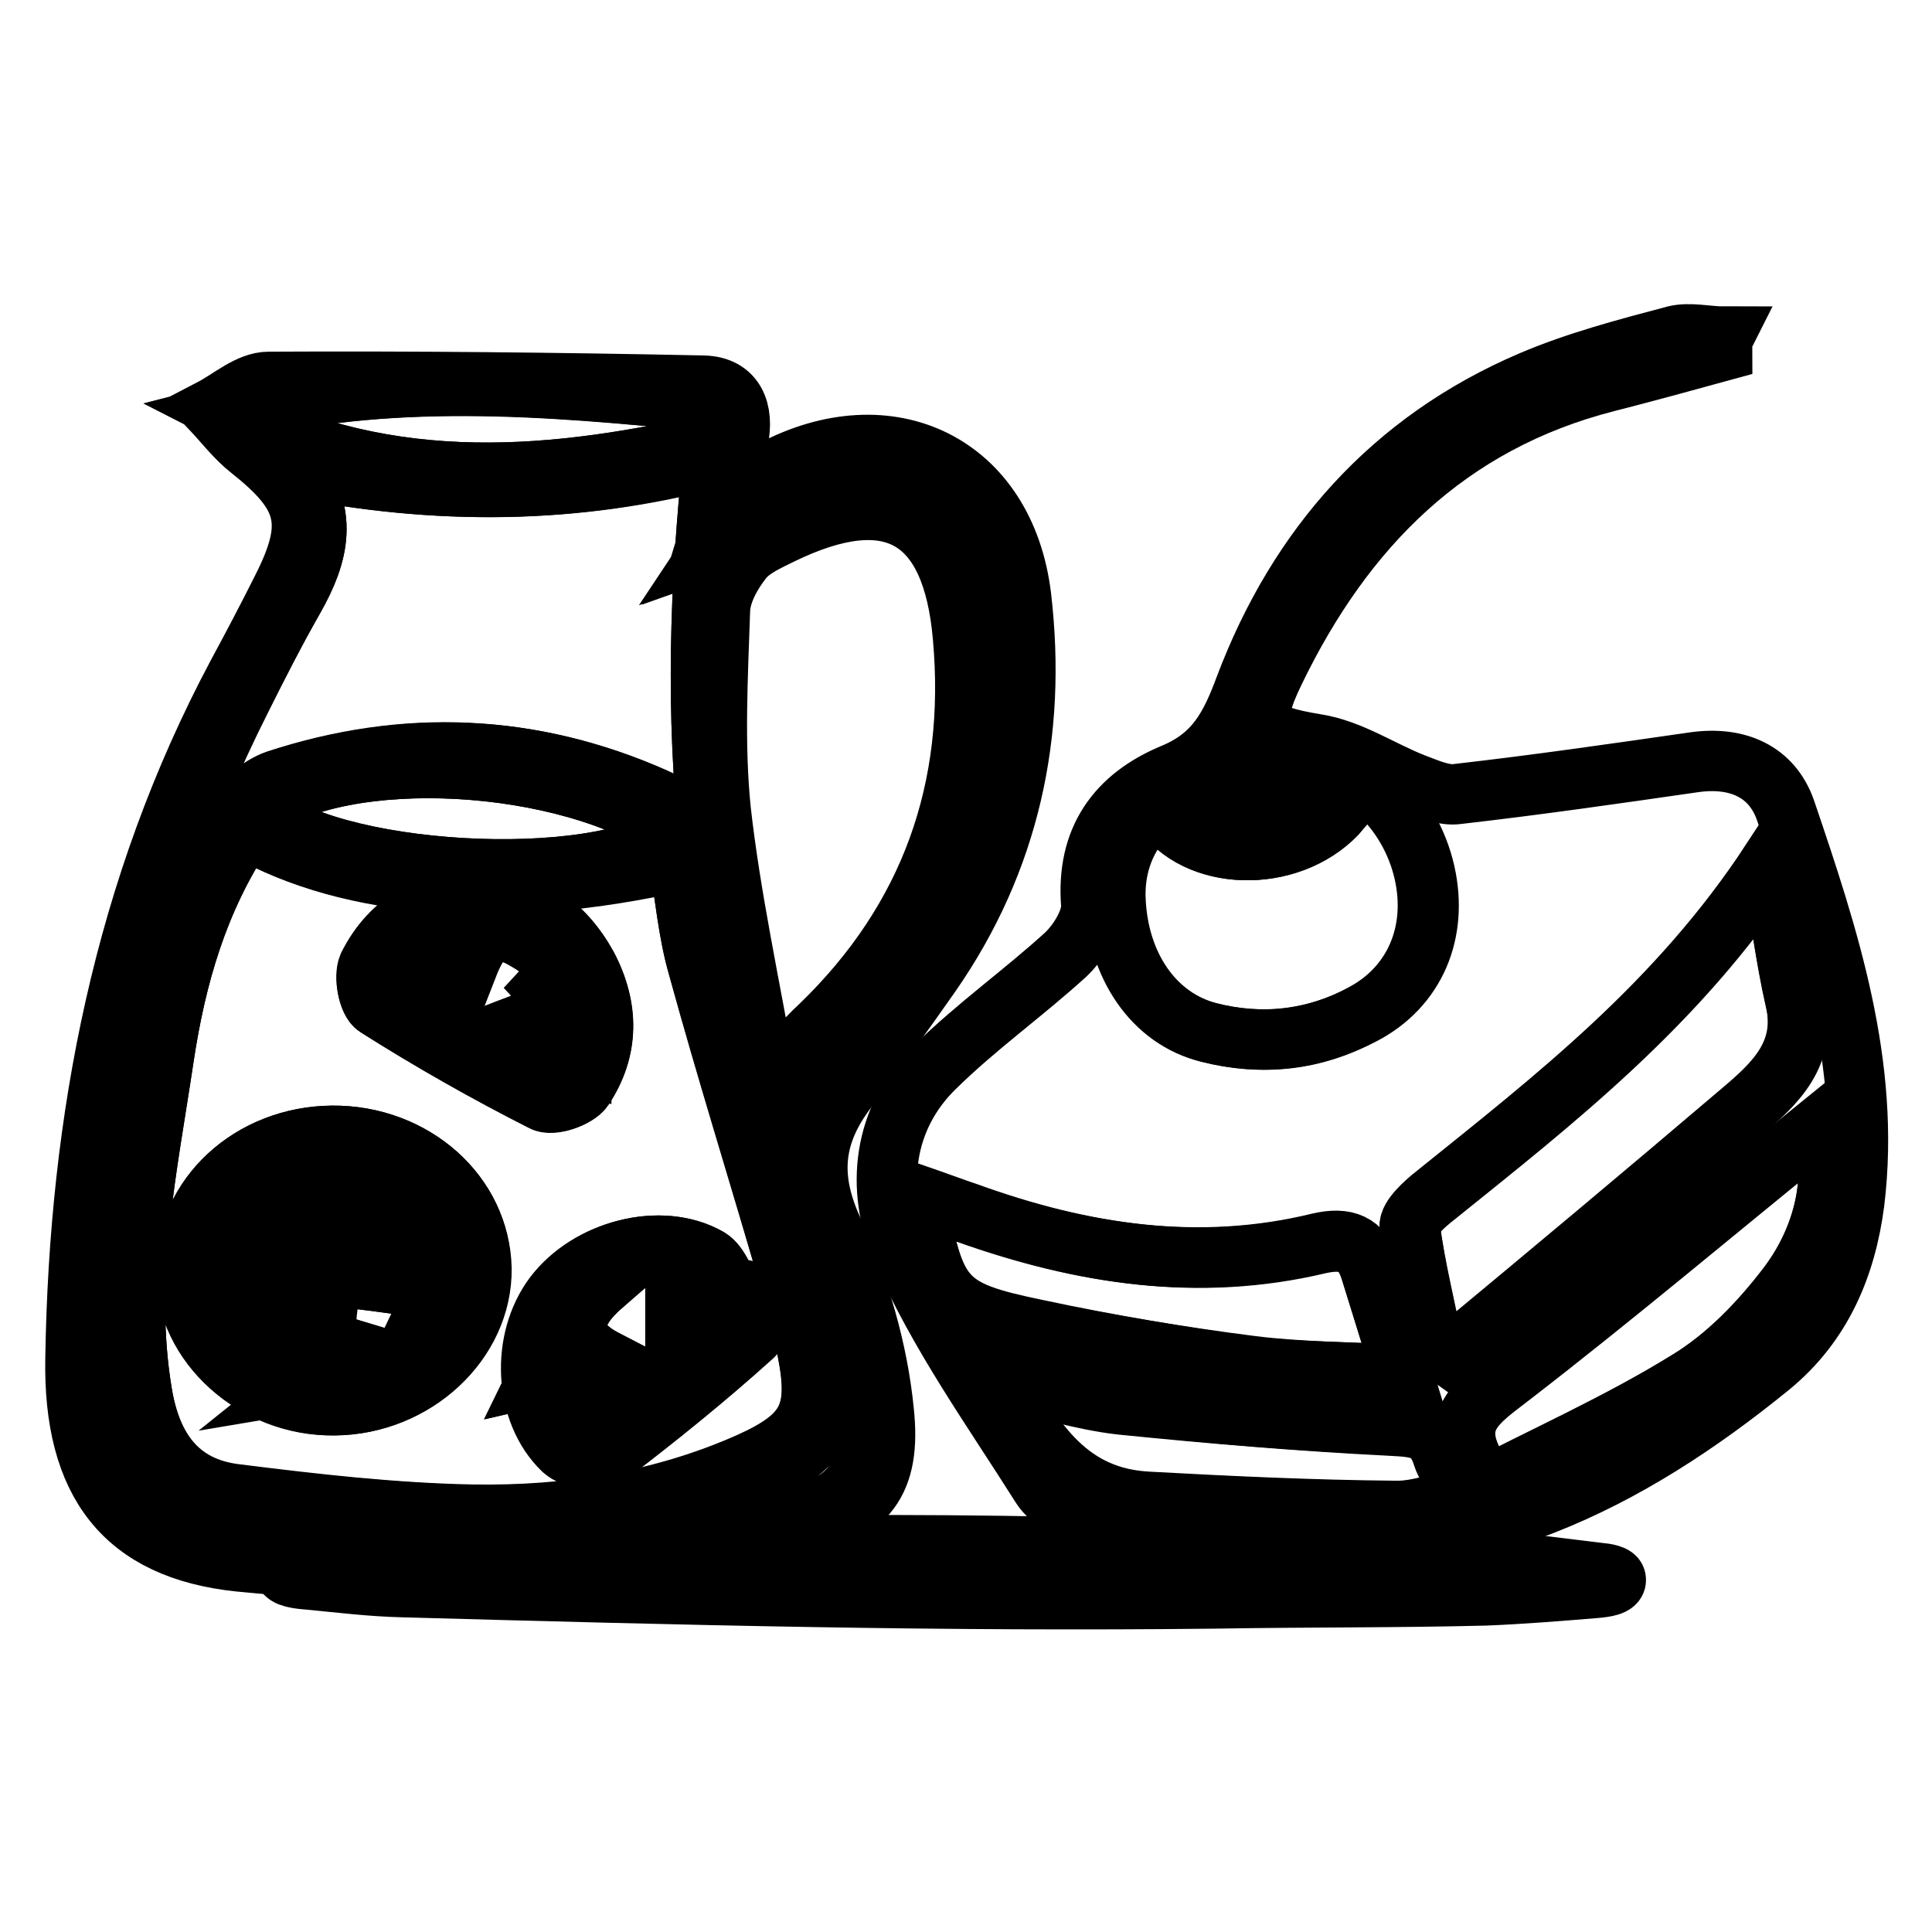
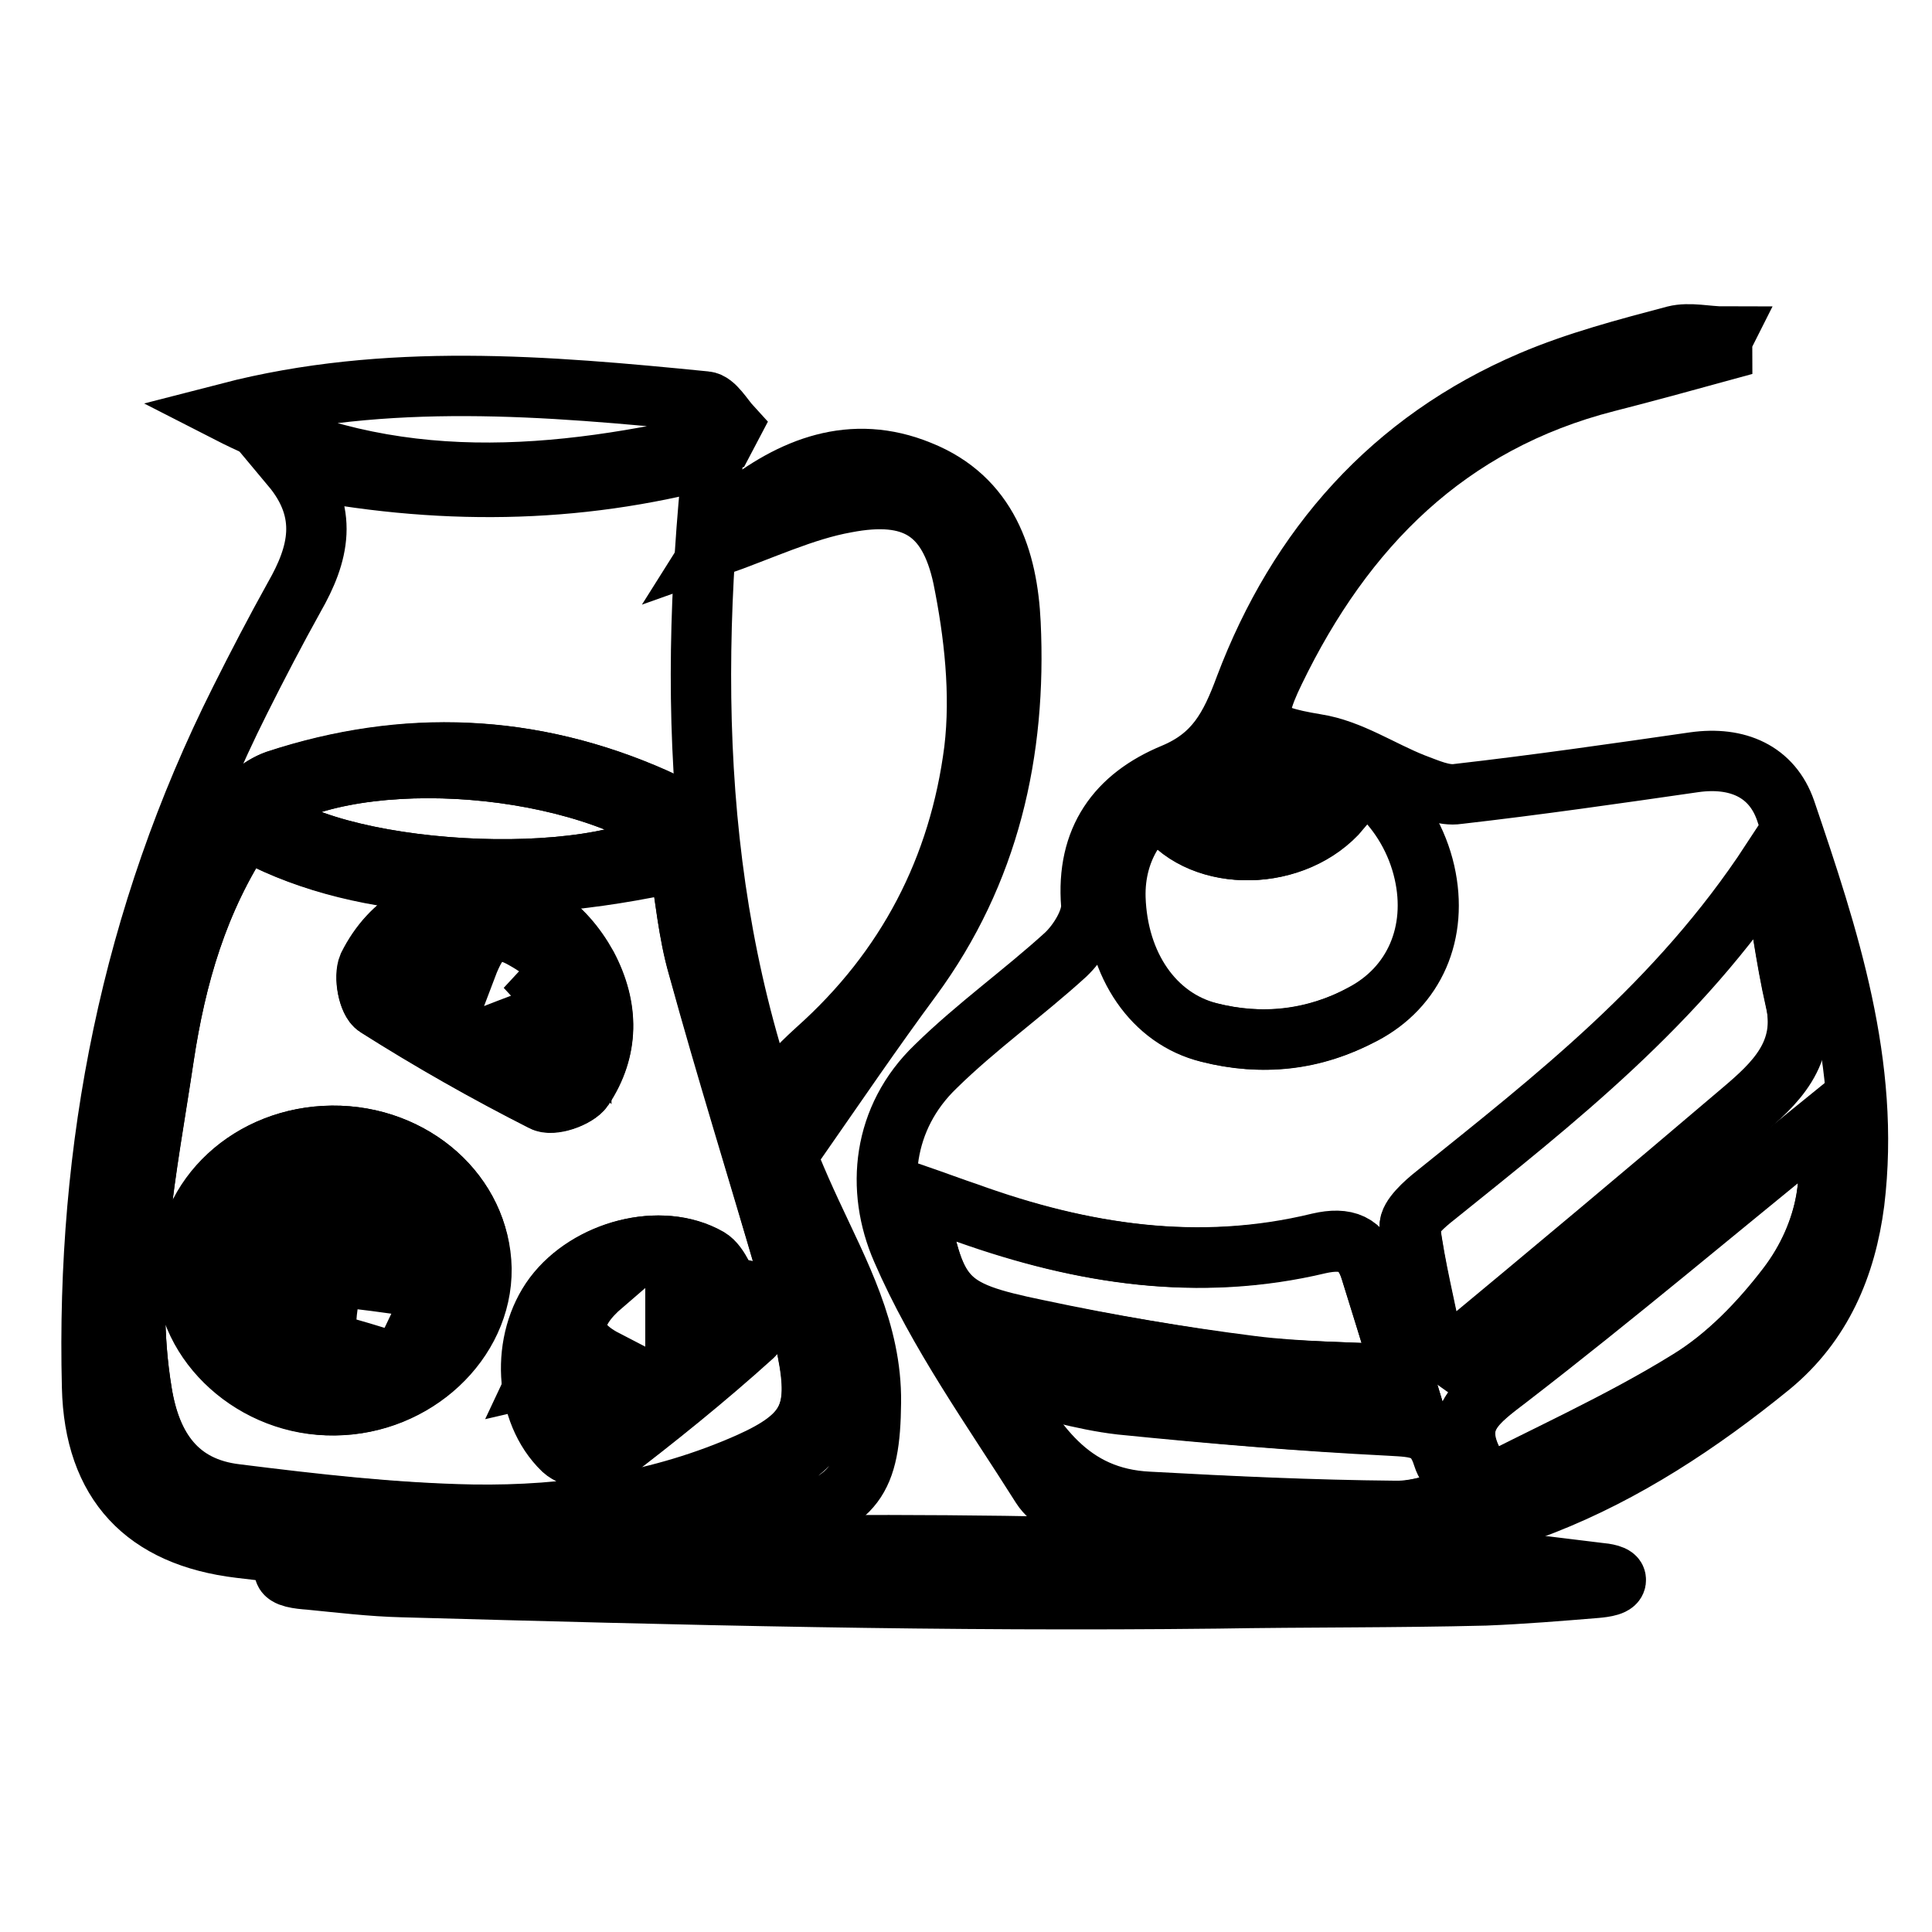
<svg xmlns="http://www.w3.org/2000/svg" version="1.1" x="0px" y="0px" viewBox="0 0 256 256" enable-background="new 0 0 256 256" xml:space="preserve">
  <g>
-     <path stroke-width="8" fill-opacity="0" stroke="#000000" d="M95.3,66.5c2.9-1.7,4.9-3,6.9-4.1c15.7-8.4,31-0.9,33.1,16.7c2.1,18-1.5,34.9-12,50 c-3.7,5.3-7.5,10.5-11.4,15.7c-4.3,5.9-4.7,11.5-1.4,18.5c3.4,7.4,5.8,15.6,6.6,23.7c1,9.4-2.2,13.3-11.3,15.8 c-9.2,2.5-18.7,4.9-28.2,5.3c-15.3,0.6-30.7,0.3-45.9-1.2c-15.2-1.6-22-10.4-21.7-26.9c0.5-31.7,6.4-62.4,21.5-90.7 c2-3.7,4-7.5,5.9-11.3c4.4-8.7,3.4-12.4-4.3-18.5c-1.9-1.5-3.4-3.5-5.1-5.3c2.5-1.3,5-3.6,7.6-3.6c19.2-0.1,38.4,0.1,57.6,0.5 c4.2,0.1,5.4,3.4,4.6,7.2C97.3,60.8,96.3,63.2,95.3,66.5z M38.6,61.8c5.1,6.1,3.6,11.7,0.4,17.4c-2.6,4.5-4.9,9.1-7.2,13.7 c-14.4,28.6-20.3,59.1-19.6,91c0.3,12.7,7,19.8,19.6,21.3c8.8,1,17.6,1.7,26.5,1.9c15.2,0.4,30.2-0.9,44.9-5.1 c10.1-2.9,12.1-5.7,12.2-16.1c0.1-9.3-4.1-17.1-7.9-25.1c-15-32.1-16.6-65.9-13-100.1C76.3,65.5,57.8,65.7,38.6,61.8L38.6,61.8z  M101.6,143.3c2.3-2.4,3.1-3.3,4-4.2c1-1.1,2-2.2,3.1-3.2c14.6-14.1,20.7-31.4,18.9-51.5c-1.4-16.1-9.5-20.7-24.1-13.6 c-1.8,0.9-3.9,1.8-5.1,3.3c-1.5,1.9-2.9,4.4-3,6.7c-0.3,8.9-0.8,17.8,0.1,26.6C96.8,118.9,99.3,130.3,101.6,143.3z M95.9,58.4 l0.9-1.9c-1.1-1.1-2.2-3.2-3.4-3.3c-21.1-2.2-42.2-3.9-63.2,1.5C51.7,65.7,73.7,63.6,95.9,58.4z M94.6,72.5 c6.6-2.3,11.9-4.9,17.5-6c8.9-1.7,13.6,1.1,15.5,9.9c1.6,7.4,2.5,15.4,1.5,22.9c-1.9,15.6-8.9,29-20.9,39.7 c-5.7,5.1-5.5,6-2.2,11.5c4.9-6.9,9.7-14,14.8-21c10.3-14,13.9-30,13.1-47c-0.4-8.5-3-16.6-12-20.2c-9.1-3.6-17-0.4-24.1,5.2 C96.4,68.7,95.8,70.7,94.6,72.5L94.6,72.5z" />
    <path stroke-width="8" fill-opacity="0" stroke="#000000" d="M38.6,61.8c19.3,3.9,37.7,3.7,55.9-1.2c-3.6,34.2-2,68,13,100.1c3.7,8,8,15.8,7.9,25.1 c-0.1,10.4-2.1,13.2-12.2,16.1c-14.7,4.2-29.8,5.4-44.9,5.1c-8.9-0.2-17.7-0.8-26.5-1.9c-12.6-1.5-19.3-8.6-19.6-21.3 c-0.8-31.8,5.2-62.3,19.6-91c2.3-4.6,4.7-9.2,7.2-13.7C42.2,73.5,43.7,67.9,38.6,61.8L38.6,61.8z M57.9,203.9 c0-0.3,0.1-0.5,0.1-0.8c1.3,0,2.6,0.1,3.9,0c13.5-0.8,27-1.9,39.4-7.9c7.5-3.6,9.5-7.3,7.8-15c-1.9-8.3-4.6-16.3-6.6-24.5 c-3.6-14.6-6.9-29.4-10.7-44c-0.6-2.3-2.7-5-4.9-5.9c-16.4-7.3-33.2-7.9-50.2-2.4c-2.2,0.7-4.5,2.7-5.6,4.8 c-13.4,23.7-15.7,49.7-14.2,76.1c0.5,8.5,5.1,14.5,14.3,15.8C40,201.4,48.9,202.7,57.9,203.9L57.9,203.9z" />
    <path stroke-width="8" fill-opacity="0" stroke="#000000" d="M95.9,58.4c-22.1,5.2-44.1,7.3-65.6-3.7c20.9-5.4,42.1-3.6,63.2-1.5c1.2,0.1,2.3,2.1,3.4,3.3L95.9,58.4z" />
    <path stroke-width="8" fill-opacity="0" stroke="#000000" d="M94.6,72.5c1.2-1.9,1.8-3.8,3.2-4.9c7.1-5.7,15.1-8.9,24.1-5.2c9,3.6,11.6,11.7,12,20.2 c0.8,17-2.8,33-13.1,47c-5.1,6.9-10,14.1-14.8,21c-3.2-5.5-3.5-6.3,2.2-11.5c12-10.7,18.9-24.1,20.9-39.7c0.9-7.5,0-15.5-1.5-22.9 c-1.9-8.8-6.6-11.6-15.5-9.9C106.5,67.6,101.1,70.2,94.6,72.5z" />
    <path stroke-width="8" fill-opacity="0" stroke="#000000" d="M57.9,203.9c-8.9-1.3-17.9-2.5-26.8-3.8c-9.2-1.3-13.8-7.4-14.3-15.8c-1.5-26.5,0.8-52.4,14.2-76.1 c1.1-2,3.4-4,5.6-4.8c17-5.6,33.9-4.9,50.2,2.4c2.1,0.9,4.3,3.6,4.9,5.9c3.8,14.6,7,29.3,10.7,44c2,8.2,4.7,16.3,6.6,24.5 c1.8,7.7-0.3,11.4-7.8,15c-12.4,5.9-25.9,7.1-39.4,7.9c-1.3,0.1-2.6,0-3.9,0C57.9,203.4,57.9,203.7,57.9,203.9L57.9,203.9z  M32.5,109.8c-6.3,9.4-9.2,19.6-10.8,30.3c-2.2,14.8-5.4,29.4-2.9,44.5c1.2,7.4,4.8,12.6,12.5,13.5c10.4,1.3,20.9,2.4,31.3,2.7 c12.6,0.3,25.1-1.7,36.7-6.9c7.8-3.5,9.3-6.6,7.7-14.8c-0.7-3.6-1.6-7.2-2.7-10.7c-3.9-13.4-8.1-26.8-11.8-40.3 c-1.3-4.5-1.7-9.3-2.5-14C67,119.3,46.5,117.8,32.5,109.8L32.5,109.8z M89.6,110.4c-14.4-10.1-44.3-11.6-55.6-3.1 C43,116,79,118.2,89.6,110.4z" />
    <path stroke-width="8" fill-opacity="0" stroke="#000000" d="M32.5,109.8c14,7.9,34.5,9.4,57.5,4.2c0.8,4.7,1.2,9.5,2.5,14c3.8,13.5,7.9,26.9,11.8,40.3 c1,3.5,1.9,7.1,2.7,10.7c1.7,8.2,0.1,11.3-7.7,14.8c-11.7,5.2-24.1,7.1-36.7,6.9c-10.5-0.2-20.9-1.4-31.3-2.7 c-7.7-0.9-11.3-6.1-12.5-13.5c-2.5-15.1,0.7-29.8,2.9-44.5C23.3,129.5,26.2,119.2,32.5,109.8z M97.7,172.6 c-1.6-2.4-2.3-4.9-3.9-5.9c-6.3-3.6-15.9-1-20.4,5c-4.4,5.9-4,15.4,1.2,20.4c1.2,1.1,4.4,1.8,5.5,1c6.8-5.1,13.3-10.5,19.6-16.1 c1.1-1,0.7-3.8,1-5.7c-0.5-0.1-0.9-0.2-1.4-0.2C98.7,171.6,98,172.3,97.7,172.6z M63.5,118.8c-6.4,0.5-11.7,3.2-14.6,9.2 c-0.7,1.4-0.1,4.7,1.1,5.4c7.1,4.5,14.5,8.7,22,12.5c1.2,0.6,4.5-0.5,5.3-1.7c3.4-5.1,3.4-10.7,0.5-16.2 C74.7,122.4,70,119.2,63.5,118.8z M44,150.5c-10.8,0.1-19.4,8-19.4,18c0,9.6,9.2,17.9,19.7,17.7c10.6-0.1,19.5-8.4,19.4-18.1 C63.7,158.3,54.8,150.4,44,150.5z" />
    <path stroke-width="8" fill-opacity="0" stroke="#000000" d="M89.6,110.4C79,118.2,43,116,34.1,107.3C45.3,98.8,75.3,100.3,89.6,110.4z" />
    <path stroke-width="8" fill-opacity="0" stroke="#000000" d="M97.7,172.6c0.3-0.3,1-0.9,1.7-1.5c0.5,0.1,0.9,0.2,1.4,0.2c-0.3,1.9,0.1,4.7-1,5.7 c-6.3,5.7-12.9,11-19.6,16.1c-1.1,0.8-4.3,0.1-5.5-1c-5.2-5-5.6-14.6-1.2-20.4c4.5-6,14.1-8.6,20.4-5 C95.4,167.6,96.1,170.1,97.7,172.6L97.7,172.6z M80.2,180.2c-5.4-2.8-4.6-6.3-0.3-10l-2.5-0.5c-1.8,3.8-3.7,7.7-6,12.6 C75.3,181.4,77.4,180.9,80.2,180.2z M97,174.2c-2.8-1.3-4.8-2.3-7.5-3.6v9.7L97,174.2z M77.8,189.5c2.5-2.1,4.2-3.5,7.1-5.9h-9.4 C76.3,185.6,77.1,187.5,77.8,189.5z M63.5,118.8c6.5,0.4,11.2,3.6,14.2,9.2c3,5.5,3,11.1-0.5,16.2c-0.8,1.3-4.1,2.4-5.3,1.7 c-7.5-3.8-14.9-8-22-12.5c-1.1-0.7-1.7-4-1.1-5.4C51.8,122,57.1,119.3,63.5,118.8L63.5,118.8z M77.2,136.3 c0.2-11-9.5-18.2-19.4-13.3l3.8,5.7c1.4-3.7,2.9-7.1,7.8-4.3c3.2,1.8,5.4,3.7,2.8,6.5L77.2,136.3L77.2,136.3z M74.5,133.7 c-3.6,1.3-6,2.2-9.6,3.6c3.4,2,5.6,3.2,8.7,5C73.9,139.4,74.1,137.3,74.5,133.7L74.5,133.7z M58,126.6c-0.6-0.4-1.3-0.7-1.9-1.1 c-1.2,1.2-2.3,2.5-4,4.3l8.2,4.7C59.6,131.9,58.8,129.3,58,126.6z M44,150.5c10.8-0.1,19.6,7.8,19.8,17.6c0.1,9.7-8.8,18-19.4,18.1 c-10.6,0.1-19.8-8.2-19.7-17.7C24.7,158.5,33.3,150.6,44,150.5z M40.8,183.1c4.1-0.8,8.3-1.5,12.4-2.3L53,181 c7.6-3.5,10.5-12,6.7-19.4c-4.1-7.9-14.7-11.1-22.2-6.7l-1.7,0.4c-6.1,2.8-9.5,8.4-8.8,14.4c0.9,7.2,6.1,12.2,14,13.4L40.8,183.1z" />
-     <path stroke-width="8" fill-opacity="0" stroke="#000000" d="M80.2,180.2c-2.8,0.7-4.9,1.2-8.8,2.1c2.4-4.9,4.2-8.8,6-12.6l2.5,0.5C75.6,174,74.8,177.4,80.2,180.2z  M97,174.2l-7.5,6.1v-9.7C92.2,171.9,94.2,172.9,97,174.2z M77.8,189.5c-1-2.4-1.6-4-2.3-5.9h9.4C82.1,186,80.4,187.4,77.8,189.5z  M77.2,136.3l-4.9-5.4c2.5-2.8,0.3-4.7-2.8-6.5c-4.9-2.8-6.4,0.7-7.8,4.3l-3.8-5.7C67.7,118.1,77.5,125.3,77.2,136.3z M58,126.6 c0.8,2.6,1.5,5.2,2.3,7.8l-8.2-4.7c1.7-1.8,2.8-3,4-4.3C56.8,125.9,57.4,126.3,58,126.6z" />
    <path stroke-width="8" fill-opacity="0" stroke="#000000" d="M35.8,155.3l1.7-0.4c1.5,1,3.1,2,4.6,2.9c2.6-4.1,5.2-5,8.9-1.4c2.9,2.8,4.2,7.2,7.3,10.1 c0.5,0.5,0.5,1.9,0.2,2.6c-1.7,4-3.6,7.9-5.5,11.8l0.2-0.1c-2.4-0.7-4.9-1.5-7-2.1c-1.8,1.5-3.6,2.9-5.4,4.4l0.2,0.1 c-3.2-1.4-7.1-1.9-6.9-6.7c-5.1-0.1-5.1-4.4-5.1-7.5c0-1.3,3.6-2.7,5.6-4.1C29.1,161.4,32.3,158.3,35.8,155.3z M44.9,155.7 c-0.3,3.7-0.4,6.4-0.7,10.5c3.3-2.6,5.3-4.1,8-6.3C49.7,158.4,47.9,157.3,44.9,155.7z M48,166.4c-0.1,1-0.1,2.1-0.2,3.1 c2.5,0.3,5.1,0.7,7.6,1c0.1-1.4,0.2-2.7,0.3-4.1H48z M36.9,178c0.1,0.6,0.2,1.2,0.4,1.8c1.8,0,4.7,0.6,5-0.1c0.9-2,0.8-4.4,1.1-6.7 c-0.4-0.1-0.9-0.2-1.3-0.3C40.4,174.4,38.7,176.2,36.9,178z M39,170.1c-0.2-0.4-0.3-0.8-0.5-1.1h-7.9c1,2.1,1.7,3.6,2.5,5.5 C35.4,172.7,37.2,171.4,39,170.1z M39.9,165.6l-1.6-10.1c-2.4,2.1-3.8,3.3-5.7,4.9C35.8,162.7,37.4,163.8,39.9,165.6z" />
-     <path stroke-width="8" fill-opacity="0" stroke="#000000" d="M53,181c1.9-3.9,3.8-7.8,5.5-11.8c0.3-0.7,0.3-2.2-0.2-2.6c-3.1-3-4.4-7.3-7.3-10.1 c-3.7-3.6-6.3-2.8-8.9,1.4c-1.5-1-3.1-2-4.6-2.9c7.5-4.4,18.1-1.2,22.2,6.7C63.5,169,60.6,177.5,53,181z M35.8,155.3 c-3.5,3-6.7,6.1-1.2,9.6c-2.1,1.4-5.7,2.8-5.6,4.1c0.1,3,0.1,7.4,5.1,7.5c-0.2,4.8,3.8,5.4,6.9,6.7c-7.9-1.2-13.1-6.2-14-13.4 C26.3,163.7,29.7,158.1,35.8,155.3z" />
-     <path stroke-width="8" fill-opacity="0" stroke="#000000" d="M40.8,183.1c2-1.6,4-3.2,5.4-4.4c2.2,0.7,4.6,1.4,7,2.1C49.1,181.6,45,182.4,40.8,183.1z M44.9,155.7 c2.9,1.7,4.7,2.7,7.3,4.2l-8,6.3C44.5,162,44.7,159.4,44.9,155.7z M48,166.4h7.8c-0.1,1.4-0.2,2.7-0.3,4.1c-2.5-0.3-5.1-0.7-7.6-1 C47.9,168.5,48,167.5,48,166.4z M36.9,178c1.7-1.8,3.4-3.6,5.1-5.4c0.4,0.1,0.9,0.2,1.3,0.3c-0.3,2.3-0.2,4.7-1.1,6.7 c-0.3,0.7-3.3,0.1-5,0.1C37.2,179.2,37.1,178.6,36.9,178z M39,170.1c-1.8,1.3-3.6,2.7-5.9,4.4c-0.9-1.9-1.5-3.4-2.5-5.5h7.9 C38.7,169.3,38.8,169.7,39,170.1z M39.9,165.6c-2.6-1.8-4.2-3-7.3-5.2c1.9-1.6,3.3-2.8,5.7-4.9C39,159.6,39.4,162,39.9,165.6 L39.9,165.6z" />
    <path stroke-width="8" fill-opacity="0" stroke="#000000" d="M228.2,46.5c-5.1,1.4-10.2,2.8-15.3,4.1c-21.1,5.4-34.8,19.3-44,38.3c-3.5,7.2-2.3,8.4,5.5,9.7 c4.5,0.7,8.6,3.5,12.9,5.2c1.9,0.7,4,1.7,5.9,1.4c10.5-1.2,20.9-2.7,31.3-4.2c5.7-0.8,10.3,1.2,12.1,6.4 c5.7,16.8,11.3,33.7,9.1,51.9c-1.1,8.5-4.3,16.1-11.1,21.7c-18.9,15.4-39.6,25.8-64.9,23.2c-8.4-0.9-16.8-2-25.2-3.4 c-2.4-0.4-5.3-1.9-6.5-3.8c-6.5-10.3-13.7-20.3-18.5-31.4c-3.5-8-2.6-17.5,4.5-24.3c5.4-5.3,11.6-9.7,17.2-14.8 c1.7-1.6,3.5-4.5,3.4-6.6c-0.7-8.7,3.4-14.3,10.9-17.4c5.5-2.3,7.5-6.1,9.5-11.5c7-18.5,19.4-32.6,37.9-40.5c6.1-2.6,12.6-4.3,19-6 c2-0.5,4.3,0.1,6.5,0.1C228.1,45.2,228.2,45.8,228.2,46.5L228.2,46.5z M195,198.2c-1.3-1.7-3.2-3.3-3.8-5.2c-1.2-3.9-3.5-3.9-7-4.1 c-11.9-0.6-23.8-1.6-35.7-2.8c-5.2-0.6-10.2-2.2-16.3-3.6c4.8,8.9,9.6,16.2,19.9,16.6c10.9,0.5,21.7,1.1,32.6,1.2 c3.4,0,6.8-1.4,10.2-2.2c9.6-5,19.6-9.5,28.8-15.1c5-3.1,9.5-7.7,13.1-12.4c5.6-7.3,6.7-16.1,4.3-21.3 c-13.6,11-27.1,22.4-41.1,33.2c-4.3,3.3-8,5.7-4.6,11.7C196,195.1,195.2,196.8,195,198.2L195,198.2z M189.9,178.7 c0.8,0.3,1.5,0.6,2.3,0.9c12.9-10.7,25.7-21.4,38.5-32.3c4.5-3.8,8.8-7.8,7.2-14.9c-1.3-5.7-2-11.5-3.2-18.3 c-12.4,18.9-28.6,31.4-44.5,44.2c-1.4,1.1-3.5,3-3.4,4.2C187.5,168,188.9,173.3,189.9,178.7L189.9,178.7z M161.6,107.9 c0.6-4.5-1.7-4.3-4.6-3.2c-5.9,2.2-9.5,7.8-9.3,14.3c0.3,8.9,5.1,16,12.4,17.8c7.1,1.8,14,1.1,20.4-2.4c6.9-3.6,10-10.9,8.2-18.8 c-1.9-8.4-8.9-14.9-16.3-15.1c-1.4,0-3.3-0.1-4.3,0.8c-1.3,1.1-1.8,3.1-2.7,4.7c1.5,0.8,3,2.1,4.6,2.3c2.1,0.2,4.4-0.6,7.6-1.1 c-6,7.1-18.3,7.2-23.3,0.6C156.9,107.8,159,107.9,161.6,107.9L161.6,107.9z M185.9,182.2c-1.7-5.6-3-9.7-4.3-13.9 c-1.1-3.5-3.2-4.3-6.8-3.5c-15.9,3.8-31.4,1.4-46.6-4c-2.1-0.8-4.2-1.5-6.8-2.4c2.4,13.9,3.5,15.3,16.1,17.9 c9.4,1.9,18.8,3.5,28.3,4.8C172.1,181.8,178.5,181.8,185.9,182.2L185.9,182.2z" />
    <path stroke-width="8" fill-opacity="0" stroke="#000000" d="M189.9,178.7c-1.1-5.3-2.4-10.6-3.1-16c-0.1-1.3,2-3.1,3.4-4.2c15.9-12.8,32.1-25.4,44.5-44.2 c1.2,6.8,1.9,12.6,3.2,18.3c1.7,7.1-2.7,11.1-7.2,14.9c-12.8,10.8-25.7,21.5-38.5,32.3C191.5,179.3,190.7,179,189.9,178.7 L189.9,178.7z" />
    <path stroke-width="8" fill-opacity="0" stroke="#000000" d="M161.6,107.9c-2.6-0.1-4.7-0.1-7.2-0.1c5,6.6,17.3,6.5,23.3-0.6c-3.2,0.5-5.4,1.2-7.6,1.1 c-1.6-0.1-3.1-1.5-4.6-2.3c0.9-1.6,1.4-3.5,2.7-4.7c0.9-0.8,2.8-0.8,4.3-0.8c7.4,0.1,14.4,6.7,16.3,15.1c1.8,8-1.3,15.2-8.2,18.8 c-6.5,3.4-13.4,4.2-20.4,2.4c-7.3-1.9-12.1-8.9-12.4-17.8c-0.2-6.6,3.4-12.1,9.3-14.3C160,103.6,162.2,103.4,161.6,107.9 L161.6,107.9z" />
    <path stroke-width="8" fill-opacity="0" stroke="#000000" d="M185.9,182.2c-7.4-0.4-13.8-0.4-20.1-1.2c-9.5-1.2-18.9-2.8-28.3-4.8c-12.6-2.6-13.7-4-16.1-17.9 c2.6,0.9,4.7,1.7,6.8,2.4c15.2,5.5,30.6,7.9,46.6,4c3.5-0.8,5.7,0,6.8,3.5C182.9,172.4,184.2,176.6,185.9,182.2L185.9,182.2z  M195,198.2c0.2-1.4,1-3.1,0.4-4.1c-3.3-6,0.4-8.4,4.6-11.7c14-10.8,27.5-22.2,41.1-33.2c2.4,5.2,1.3,14-4.3,21.3 c-3.6,4.7-8,9.3-13.1,12.4c-9.2,5.7-19.2,10.1-28.8,15.1L195,198.2z" />
    <path stroke-width="8" fill-opacity="0" stroke="#000000" d="M195,198c-3.4,0.8-6.8,2.3-10.2,2.2c-10.9-0.1-21.7-0.6-32.6-1.2c-10.4-0.5-15.2-7.7-19.9-16.6 c6,1.4,11.1,3,16.3,3.6c11.9,1.3,23.8,2.3,35.7,2.8c3.5,0.2,5.8,0.2,7,4.1c0.6,1.9,2.5,3.5,3.8,5.2C195,198.2,195,198,195,198 L195,198z" />
    <path stroke-width="8" fill-opacity="0" stroke="#000000" d="M201.9,207.2c3.3,0.4,6.5,0.8,9.8,1.2c1.1,0.1,2.4,0.3,2.4,0.9c0.1,0.8-1.5,1-2.6,1.1 c-4.9,0.4-9.7,0.8-14.7,1c-11.8,0.3-23.7,0.2-35.5,0.4c-17.8,0.2-35.6,0.1-53.3-0.2c-18.2-0.3-36.5-0.8-54.7-1.3 c-4.1-0.1-8.2-0.6-12.3-1c-1.4-0.1-3.2-0.3-3.3-1.1c-0.2-1,1.9-1.1,3.3-1.3c2.9-0.3,6-0.5,8.9-0.7c1.9,1,4.2,1.4,7.1,1.6 c9.1,0.4,17.7-0.3,26.2-1.7c1.2-0.2,2.6-0.9,3.7,0c1.3,0.9,2.8,1.8,5.4,1.4c2.7-0.4,2.1-1.7,2.6-2.6c20.4-0.3,40.7-0.2,61.1,0.5 c0.1,0.5,0,1,0.2,1.5c0.2,0.8,0.7,1.5,2.6,1.7c1.7,0.2,3.6,0,4.2-0.7c1.3-1.5,3.2-0.9,5.3-0.5c7.7,1.4,15.6,2.2,23.8,2.2 C196,209.5,200.2,209.5,201.9,207.2L201.9,207.2z" />
  </g>
</svg>